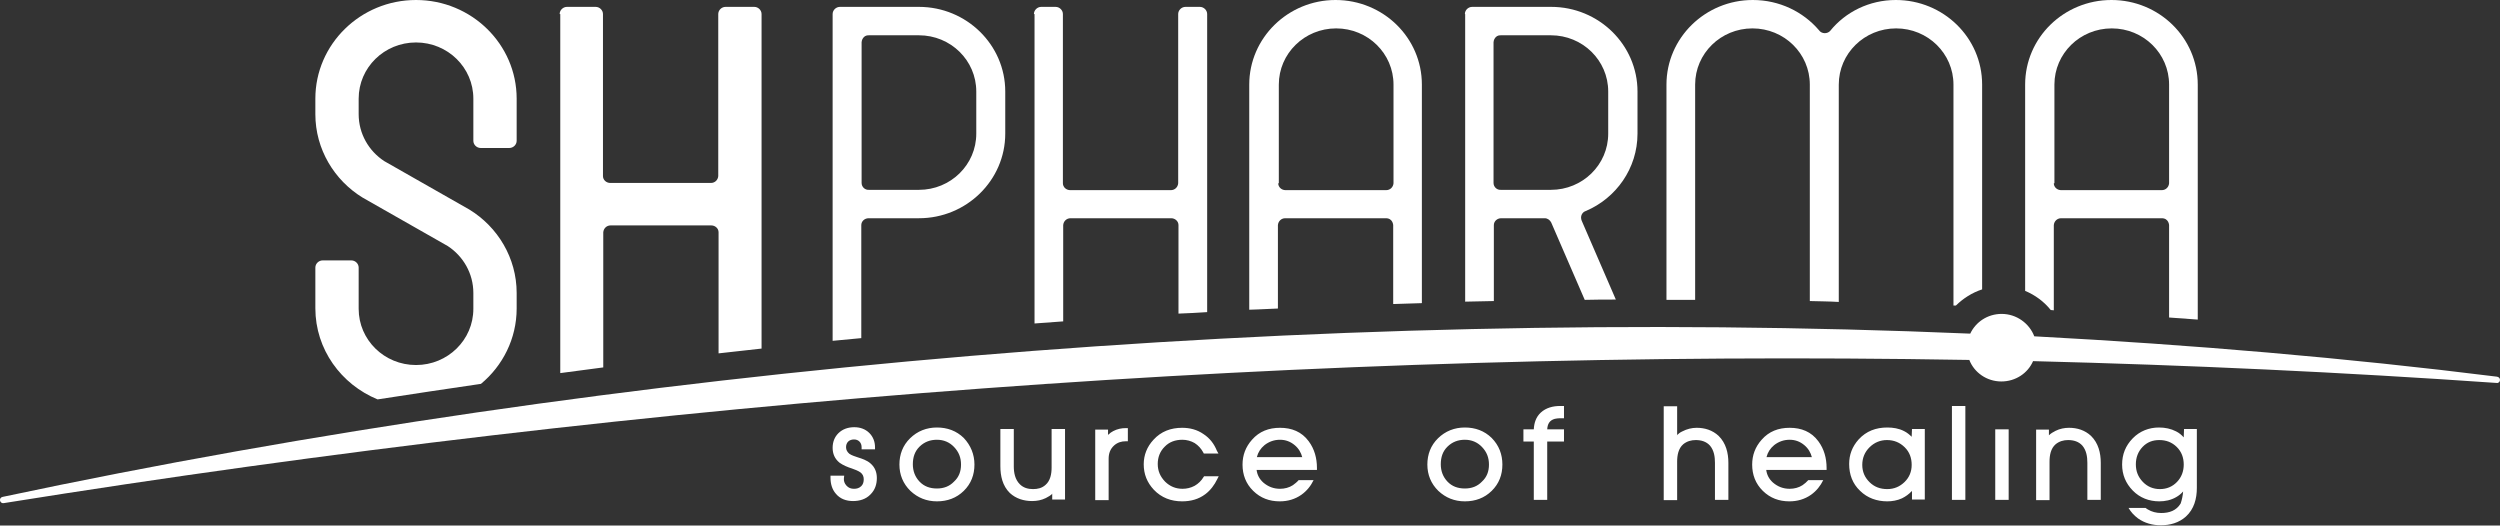
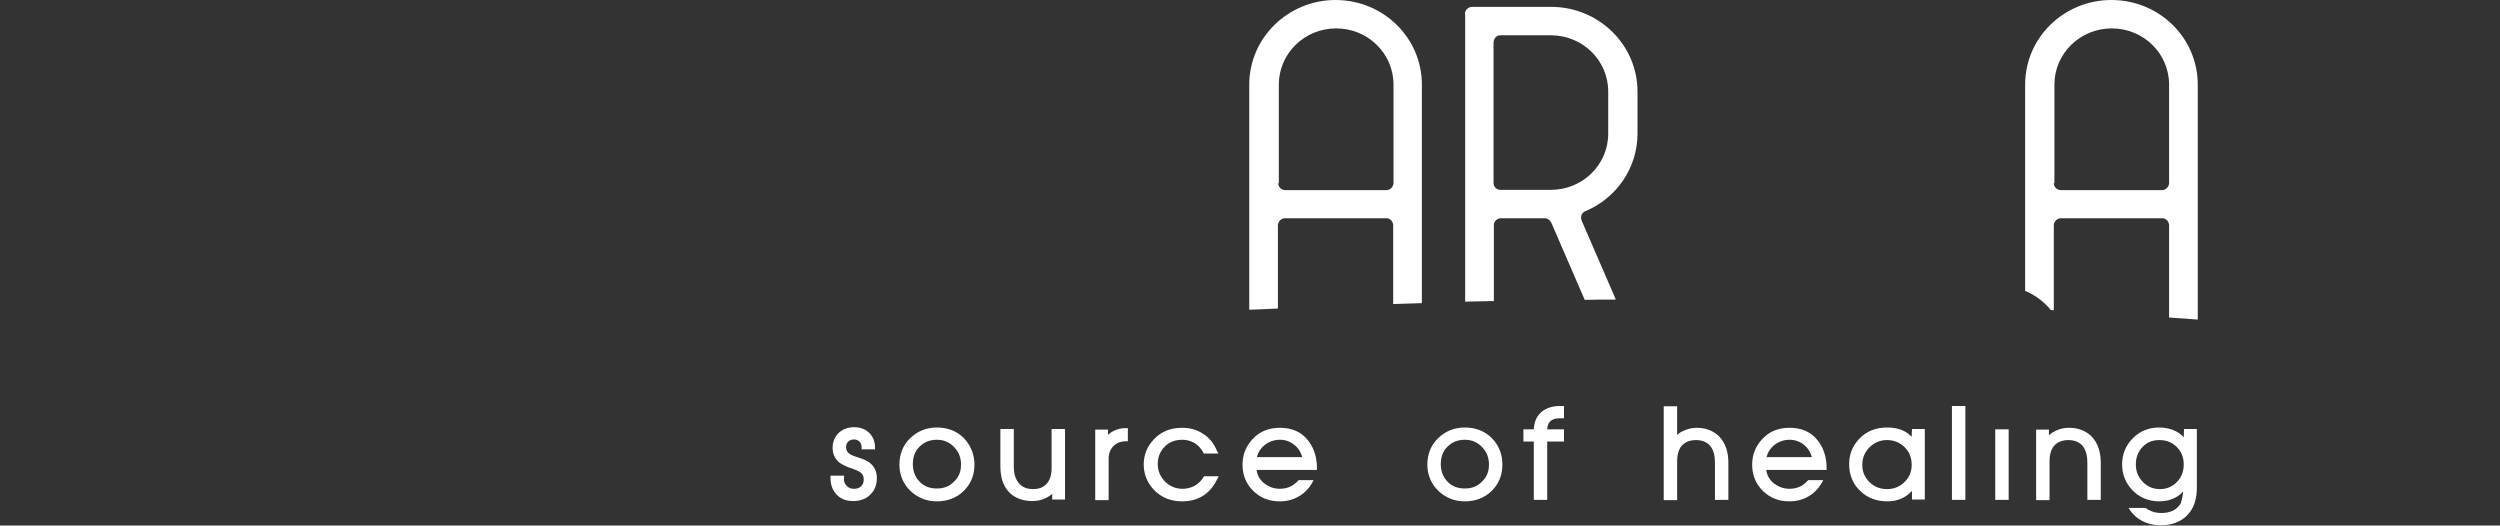
<svg xmlns="http://www.w3.org/2000/svg" width="176" height="37" viewBox="0 0 176 37" fill="none">
  <rect x="0" y="0" width="176" height="37" fill="#333333" stroke="none" />
  <g clip-path="url(#clip0_94_22)">
-     <path fill-rule="evenodd" clip-rule="evenodd" d="M175.785 26.518C175.914 26.54 176 26.624 176 26.75C176 26.876 175.893 26.982 175.764 26.96C164.921 26.203 154.035 25.698 143.128 25.424C142.763 26.266 141.904 26.855 140.895 26.855C139.864 26.855 138.984 26.224 138.64 25.34C92.477 24.54 45.863 28.118 0.258 35.421C0.129 35.442 0.022 35.358 9.91039e-05 35.232C-0.021 35.105 0.065 35 0.193 34.979C43.415 25.803 92.434 21.53 138.705 23.488C139.091 22.667 139.928 22.099 140.916 22.099C141.968 22.099 142.87 22.772 143.213 23.677C154.271 24.266 165.179 25.192 175.785 26.518Z" fill="white" />
-     <path fill-rule="evenodd" clip-rule="evenodd" d="M39.4 0.989C39.4 0.716 39.636 0.484 39.915 0.484H41.934C42.213 0.484 42.449 0.716 42.449 0.989V12.396C42.449 12.67 42.685 12.88 42.964 12.88C45.326 12.88 47.688 12.88 50.05 12.88C50.329 12.88 50.544 12.67 50.565 12.396V0.989C50.565 0.716 50.801 0.484 51.08 0.484H53.099C53.378 0.484 53.614 0.716 53.614 0.989V24.54C52.605 24.646 51.596 24.772 50.587 24.877V16.353C50.587 16.08 50.35 15.869 50.071 15.869C47.709 15.869 45.347 15.869 42.986 15.869C42.706 15.869 42.492 16.08 42.47 16.353V25.866C41.461 25.993 40.452 26.14 39.443 26.266V0.989H39.4ZM36.373 9.913C36.373 10.187 36.136 10.418 35.857 10.418H33.839C33.56 10.418 33.324 10.187 33.324 9.913V6.945C33.324 4.757 31.52 2.989 29.287 2.989C27.054 2.989 25.25 4.757 25.25 6.945V8.04C25.25 9.408 25.959 10.629 27.054 11.344L33.044 14.754C35.041 15.974 36.373 18.163 36.373 20.626V21.72C36.373 23.846 35.385 25.761 33.86 27.024C31.434 27.382 29.008 27.739 26.582 28.118C24.026 27.066 22.201 24.604 22.201 21.699V18.837C22.201 18.563 22.438 18.332 22.717 18.332H24.735C25.014 18.332 25.25 18.563 25.25 18.837V21.741C25.25 23.93 27.054 25.698 29.287 25.698C31.52 25.698 33.324 23.93 33.324 21.741V20.626C33.324 19.258 32.615 18.037 31.52 17.321L25.529 13.912C23.533 12.691 22.201 10.502 22.201 8.04V6.945C22.201 3.115 25.379 0 29.287 0C33.195 0 36.373 3.115 36.373 6.945V9.913Z" fill="white" />
-     <path fill-rule="evenodd" clip-rule="evenodd" d="M72.788 0.989C72.788 0.716 73.024 0.484 73.303 0.484H74.312C74.592 0.484 74.828 0.716 74.828 0.989V12.902C74.828 13.175 75.064 13.386 75.343 13.386C77.705 13.386 80.067 13.386 82.429 13.386C82.708 13.386 82.922 13.175 82.944 12.902V0.989C82.944 0.716 83.18 0.484 83.459 0.484H84.468C84.748 0.484 84.984 0.716 84.984 0.989V21.973C84.318 22.015 83.631 22.057 82.965 22.078V15.848C82.965 15.575 82.729 15.364 82.45 15.364C80.088 15.364 77.726 15.364 75.365 15.364C75.085 15.364 74.871 15.575 74.849 15.848V22.625C74.184 22.668 73.497 22.731 72.831 22.773V0.989H72.788Z" fill="white" />
    <path fill-rule="evenodd" clip-rule="evenodd" d="M89.987 12.902C89.987 13.175 90.223 13.386 90.502 13.386C92.864 13.386 95.225 13.386 97.587 13.386C97.867 13.386 98.081 13.175 98.103 12.902V5.956C98.103 3.767 96.299 1.999 94.066 1.999C91.833 1.999 90.029 3.767 90.029 5.956V12.902H89.987ZM100.1 5.956V21.341C99.434 21.362 98.747 21.383 98.081 21.404V15.848C98.081 15.848 98.06 15.364 97.566 15.364C95.204 15.364 92.842 15.364 90.48 15.364C90.201 15.364 89.987 15.575 89.965 15.848V21.72C89.493 21.741 89.02 21.762 88.548 21.783L87.947 21.804V5.956C87.947 2.673 90.674 0 94.023 0C97.373 0 100.1 2.652 100.1 5.956Z" fill="white" />
    <path fill-rule="evenodd" clip-rule="evenodd" d="M144.588 12.902C144.588 13.175 144.824 13.386 145.103 13.386C147.465 13.386 149.827 13.386 152.189 13.386C152.468 13.386 152.683 13.175 152.704 12.902V5.956C152.704 3.767 150.901 1.999 148.668 1.999C146.435 1.999 144.631 3.767 144.631 5.956V12.902H144.588ZM154.722 5.956V22.499C154.057 22.457 153.37 22.394 152.704 22.352V15.848C152.704 15.848 152.683 15.364 152.189 15.364C149.827 15.364 147.465 15.364 145.103 15.364C144.824 15.364 144.609 15.575 144.588 15.848V21.846L144.373 21.825C143.901 21.236 143.278 20.773 142.57 20.478V5.956C142.57 2.652 145.297 0 148.646 0C151.996 0 154.722 2.652 154.722 5.956Z" fill="white" />
-     <path fill-rule="evenodd" clip-rule="evenodd" d="M127.411 21.194V5.956C127.411 3.767 125.607 1.999 123.374 1.999C121.141 1.999 119.338 3.767 119.338 5.956V21.11C118.672 21.11 117.985 21.11 117.319 21.11V5.956C117.319 2.673 120.046 0 123.396 0C125.264 0 126.938 0.821 128.055 2.126C128.141 2.252 128.291 2.336 128.463 2.336C128.613 2.336 128.763 2.273 128.849 2.168C129.923 0.842 131.598 0 133.466 0C136.815 0 139.542 2.652 139.542 5.956V20.373C138.833 20.605 138.211 21.005 137.695 21.51H137.524V5.956C137.524 3.767 135.72 1.999 133.487 1.999C131.254 1.999 129.45 3.767 129.45 5.956V21.257C128.763 21.215 128.076 21.215 127.411 21.194Z" fill="white" />
-     <path fill-rule="evenodd" clip-rule="evenodd" d="M58.617 0.989C58.617 0.716 58.853 0.484 59.132 0.484C60.979 0.484 62.847 0.484 64.693 0.484C68.043 0.484 70.77 3.157 70.77 6.441C70.77 7.43 70.77 8.419 70.77 9.408C70.77 12.691 68.043 15.364 64.693 15.364H61.151C60.871 15.364 60.635 15.575 60.635 15.848V23.804C59.969 23.867 59.282 23.93 58.617 23.994V0.989ZM60.657 2.968V12.881C60.657 13.155 60.893 13.386 61.172 13.365H64.693C66.926 13.365 68.73 11.597 68.73 9.408C68.73 8.419 68.73 7.43 68.73 6.441C68.73 4.252 66.926 2.484 64.693 2.484H61.172C60.764 2.463 60.657 2.863 60.657 2.968Z" fill="white" />
    <path fill-rule="evenodd" clip-rule="evenodd" d="M103.127 0.989C103.127 0.716 103.363 0.484 103.642 0.484C105.489 0.484 107.357 0.484 109.203 0.484C112.553 0.484 115.28 3.157 115.28 6.441C115.28 7.43 115.28 8.419 115.28 9.408C115.28 11.85 113.777 13.954 111.629 14.859C111.436 14.922 111.307 15.112 111.307 15.322C111.307 15.406 111.329 15.47 111.35 15.533L113.755 21.089C113.025 21.089 112.295 21.089 111.565 21.11L109.203 15.659C109.117 15.491 108.946 15.364 108.752 15.364H105.682C105.403 15.364 105.167 15.575 105.167 15.848V21.194C104.501 21.215 103.814 21.215 103.148 21.236V0.989H103.127ZM105.145 2.968V12.881C105.145 13.155 105.381 13.386 105.66 13.365H109.182C111.415 13.365 113.218 11.597 113.218 9.408C113.218 8.419 113.218 7.43 113.218 6.441C113.218 4.252 111.415 2.484 109.182 2.484H105.66C105.252 2.463 105.145 2.863 105.145 2.968Z" fill="white" />
    <path fill-rule="evenodd" clip-rule="evenodd" d="M61.73 33.653C61.73 34.095 61.601 34.495 61.279 34.811C60.957 35.148 60.506 35.274 60.056 35.274C59.583 35.274 59.154 35.127 58.853 34.769C58.574 34.453 58.467 34.053 58.467 33.632V33.485H59.433L59.411 33.653C59.39 33.864 59.454 34.032 59.583 34.179C59.733 34.348 59.905 34.411 60.12 34.411C60.313 34.411 60.485 34.369 60.635 34.222C60.764 34.095 60.807 33.927 60.807 33.737C60.807 33.548 60.742 33.38 60.571 33.253C60.42 33.148 60.163 33.043 59.97 32.98C59.69 32.896 59.347 32.748 59.111 32.58C58.767 32.306 58.617 31.948 58.617 31.528C58.617 31.128 58.746 30.77 59.025 30.496C59.325 30.202 59.712 30.075 60.141 30.075C60.549 30.075 60.914 30.202 61.193 30.475C61.473 30.749 61.601 31.107 61.601 31.485V31.633H60.657V31.485C60.657 31.338 60.614 31.191 60.506 31.086C60.399 30.98 60.27 30.938 60.12 30.938C59.97 30.938 59.819 30.98 59.712 31.086C59.605 31.191 59.562 31.338 59.562 31.485C59.562 31.675 59.648 31.822 59.798 31.948C59.948 32.054 60.206 32.138 60.399 32.201C60.678 32.285 61.043 32.411 61.279 32.622C61.601 32.896 61.73 33.253 61.73 33.653ZM68.601 32.706C68.601 33.422 68.365 34.053 67.85 34.558C67.334 35.063 66.69 35.295 65.96 35.295C65.23 35.295 64.607 35.042 64.092 34.558C63.577 34.053 63.319 33.422 63.319 32.706C63.319 31.991 63.555 31.359 64.071 30.854C64.586 30.349 65.23 30.096 65.96 30.096C66.69 30.096 67.334 30.328 67.85 30.833C68.343 31.359 68.601 31.991 68.601 32.706ZM74.098 34.748C73.969 34.874 73.797 34.979 73.625 35.063C73.325 35.211 73.003 35.274 72.659 35.274C72.079 35.274 71.521 35.105 71.092 34.706C70.576 34.2 70.426 33.506 70.426 32.811V30.202H71.371V32.833C71.371 33.275 71.457 33.758 71.8 34.095C72.058 34.348 72.38 34.432 72.724 34.432C73.046 34.432 73.346 34.369 73.604 34.137C73.947 33.843 74.033 33.359 74.033 32.917V30.202H74.978V35.169H74.076V34.748H74.098ZM78.027 30.602C78.134 30.496 78.242 30.412 78.371 30.349C78.65 30.202 78.95 30.139 79.251 30.139H79.401V31.065H79.251C78.95 31.065 78.671 31.149 78.435 31.359C78.156 31.612 78.048 31.927 78.048 32.306V35.211H77.104V30.244H78.005V30.602H78.027ZM85.778 31.927H84.747L84.704 31.843C84.554 31.57 84.361 31.359 84.103 31.191C83.846 31.044 83.545 30.959 83.244 30.959C82.751 30.959 82.321 31.107 81.999 31.443C81.656 31.78 81.505 32.201 81.505 32.664C81.505 33.148 81.677 33.548 82.021 33.906C82.364 34.243 82.772 34.411 83.244 34.411C83.545 34.411 83.824 34.348 84.103 34.2C84.361 34.053 84.576 33.843 84.726 33.59L84.769 33.527H85.799L85.692 33.737C85.499 34.137 85.22 34.516 84.855 34.79C84.382 35.148 83.824 35.295 83.223 35.295C82.45 35.295 81.763 35.042 81.226 34.474C80.754 33.969 80.518 33.38 80.518 32.685C80.518 32.033 80.754 31.443 81.205 30.959C81.741 30.37 82.428 30.117 83.223 30.117C83.76 30.117 84.275 30.244 84.726 30.559C85.177 30.854 85.477 31.254 85.671 31.738L85.778 31.927ZM88.462 33.064C88.505 33.422 88.655 33.716 88.934 33.969C89.278 34.264 89.664 34.411 90.115 34.411C90.437 34.411 90.759 34.327 91.017 34.158C91.167 34.053 91.318 33.927 91.425 33.801H92.477C92.284 34.2 92.005 34.558 91.618 34.832C91.167 35.148 90.652 35.295 90.094 35.295C89.364 35.295 88.741 35.063 88.226 34.558C87.71 34.053 87.474 33.422 87.474 32.706C87.474 32.054 87.689 31.464 88.14 30.959C88.655 30.37 89.321 30.117 90.115 30.117C90.931 30.117 91.64 30.391 92.133 31.065C92.541 31.612 92.713 32.264 92.713 32.938V33.085H88.462V33.064ZM105.768 32.706C105.768 33.422 105.532 34.053 105.016 34.558C104.501 35.063 103.857 35.295 103.127 35.295C102.397 35.295 101.774 35.042 101.259 34.558C100.744 34.053 100.486 33.422 100.486 32.706C100.486 31.991 100.722 31.359 101.237 30.854C101.753 30.349 102.397 30.096 103.127 30.096C103.857 30.096 104.501 30.328 105.016 30.833C105.532 31.359 105.768 31.991 105.768 32.706ZM108.924 31.086V35.19H107.979V31.086H107.249V30.223H107.979C108.001 29.781 108.13 29.36 108.473 29.044C108.838 28.707 109.332 28.581 109.826 28.581H110.105V29.444H109.826C109.697 29.444 109.568 29.465 109.461 29.486C109.074 29.591 108.946 29.865 108.924 30.223H110.105V31.086H108.924ZM118.049 30.644C118.157 30.538 118.286 30.433 118.436 30.37C118.758 30.202 119.101 30.117 119.445 30.117C120.025 30.117 120.562 30.286 120.991 30.686C121.506 31.191 121.678 31.885 121.678 32.58V35.19H120.733V32.58C120.733 32.159 120.669 31.717 120.39 31.38C120.132 31.086 119.767 30.98 119.381 30.98C119.059 30.98 118.758 31.065 118.5 31.275C118.157 31.57 118.071 32.054 118.071 32.496V35.211H117.126V28.602H118.071V30.644H118.049ZM124.34 33.064C124.383 33.422 124.534 33.716 124.813 33.969C125.156 34.264 125.543 34.411 125.994 34.411C126.316 34.411 126.638 34.327 126.896 34.158C127.046 34.053 127.196 33.927 127.303 33.801H128.356C128.162 34.2 127.883 34.558 127.497 34.832C127.046 35.148 126.531 35.295 125.972 35.295C125.242 35.295 124.62 35.063 124.104 34.558C123.589 34.053 123.353 33.422 123.353 32.706C123.353 32.054 123.567 31.464 124.018 30.959C124.534 30.37 125.199 30.117 125.994 30.117C126.81 30.117 127.518 30.391 128.012 31.065C128.42 31.612 128.592 32.264 128.592 32.938V33.085H124.34V33.064ZM134.582 34.579C134.389 34.79 134.153 34.958 133.895 35.084C133.573 35.232 133.208 35.295 132.865 35.295C132.135 35.295 131.469 35.063 130.954 34.558C130.417 34.053 130.181 33.401 130.181 32.664C130.181 32.012 130.395 31.443 130.846 30.938C131.383 30.349 132.07 30.096 132.865 30.096C133.272 30.096 133.68 30.16 134.045 30.349C134.26 30.454 134.432 30.602 134.582 30.749L134.604 30.202H135.506V35.169H134.604V34.579H134.582ZM138.34 35.19H137.416V28.581H138.361V35.19H138.34ZM141.41 35.19H140.465V30.223H141.41V35.19ZM144.244 30.644C144.373 30.517 144.545 30.412 144.717 30.328C145.017 30.181 145.339 30.117 145.661 30.117C146.241 30.117 146.778 30.286 147.207 30.686C147.723 31.191 147.894 31.885 147.894 32.58V35.19H146.95V32.58C146.95 32.159 146.885 31.717 146.606 31.38C146.349 31.086 145.983 30.98 145.597 30.98C145.275 30.98 144.974 31.065 144.717 31.275C144.373 31.57 144.287 32.054 144.287 32.496V35.211H143.343V30.244H144.244V30.644ZM153.692 34.6C153.563 34.748 153.391 34.895 153.198 35C152.833 35.211 152.425 35.295 152.017 35.295C151.287 35.295 150.643 35.042 150.149 34.537C149.655 34.032 149.397 33.422 149.397 32.706C149.397 31.991 149.634 31.38 150.149 30.854C150.643 30.349 151.287 30.096 151.995 30.096C152.425 30.096 152.833 30.181 153.198 30.37C153.413 30.475 153.584 30.623 153.735 30.791L153.756 30.202H154.658V34.348C154.658 35.105 154.465 35.842 153.885 36.368C153.391 36.81 152.768 36.979 152.124 36.979C151.545 36.979 150.986 36.831 150.514 36.495C150.235 36.284 150.02 36.053 149.848 35.758H151.051C151.094 35.8 151.137 35.821 151.201 35.863C151.48 36.032 151.802 36.116 152.146 36.116C152.725 36.116 153.219 35.947 153.52 35.442C153.606 35.19 153.67 34.895 153.692 34.6ZM67.656 32.706C67.656 32.222 67.506 31.822 67.162 31.464C66.84 31.128 66.432 30.959 65.96 30.959C65.488 30.959 65.08 31.107 64.736 31.443C64.393 31.78 64.264 32.201 64.264 32.685C64.264 33.148 64.414 33.569 64.736 33.906C65.058 34.243 65.466 34.39 65.96 34.39C66.432 34.39 66.84 34.243 67.162 33.906C67.506 33.59 67.656 33.19 67.656 32.706ZM91.683 32.201C91.597 31.864 91.425 31.57 91.146 31.338C90.845 31.086 90.502 30.959 90.115 30.959C89.707 30.959 89.342 31.086 89.02 31.338C88.741 31.57 88.569 31.843 88.483 32.18H91.683V32.201ZM104.823 32.706C104.823 32.222 104.673 31.822 104.329 31.464C104.007 31.128 103.599 30.959 103.127 30.959C102.654 30.959 102.247 31.107 101.903 31.443C101.559 31.78 101.431 32.201 101.431 32.685C101.431 33.148 101.581 33.569 101.903 33.906C102.225 34.243 102.633 34.39 103.127 34.39C103.599 34.39 104.007 34.243 104.329 33.906C104.673 33.59 104.823 33.19 104.823 32.706ZM127.561 32.201C127.475 31.864 127.303 31.57 127.024 31.338C126.724 31.086 126.38 30.959 125.994 30.959C125.586 30.959 125.221 31.086 124.899 31.338C124.62 31.57 124.448 31.843 124.362 32.18H127.561V32.201ZM134.582 32.727C134.582 32.243 134.432 31.822 134.088 31.485C133.745 31.149 133.337 30.98 132.843 30.98C132.371 30.98 131.963 31.149 131.619 31.485C131.276 31.822 131.104 32.243 131.104 32.727C131.104 33.211 131.276 33.611 131.619 33.948C131.963 34.285 132.371 34.432 132.865 34.432C133.337 34.432 133.745 34.264 134.088 33.927C134.41 33.611 134.582 33.211 134.582 32.727ZM153.735 32.706C153.735 32.222 153.584 31.801 153.241 31.464C152.897 31.128 152.489 30.98 152.017 30.98C151.545 30.98 151.158 31.128 150.836 31.464C150.514 31.801 150.364 32.222 150.364 32.685C150.364 33.169 150.514 33.569 150.857 33.927C151.18 34.264 151.588 34.432 152.06 34.432C152.532 34.432 152.94 34.264 153.262 33.927C153.584 33.59 153.735 33.169 153.735 32.706Z" fill="white" />
  </g>
  <defs>
    <clipPath id="clip0_94_22">
      <rect width="176" height="37" fill="white" />
    </clipPath>
  </defs>
</svg>